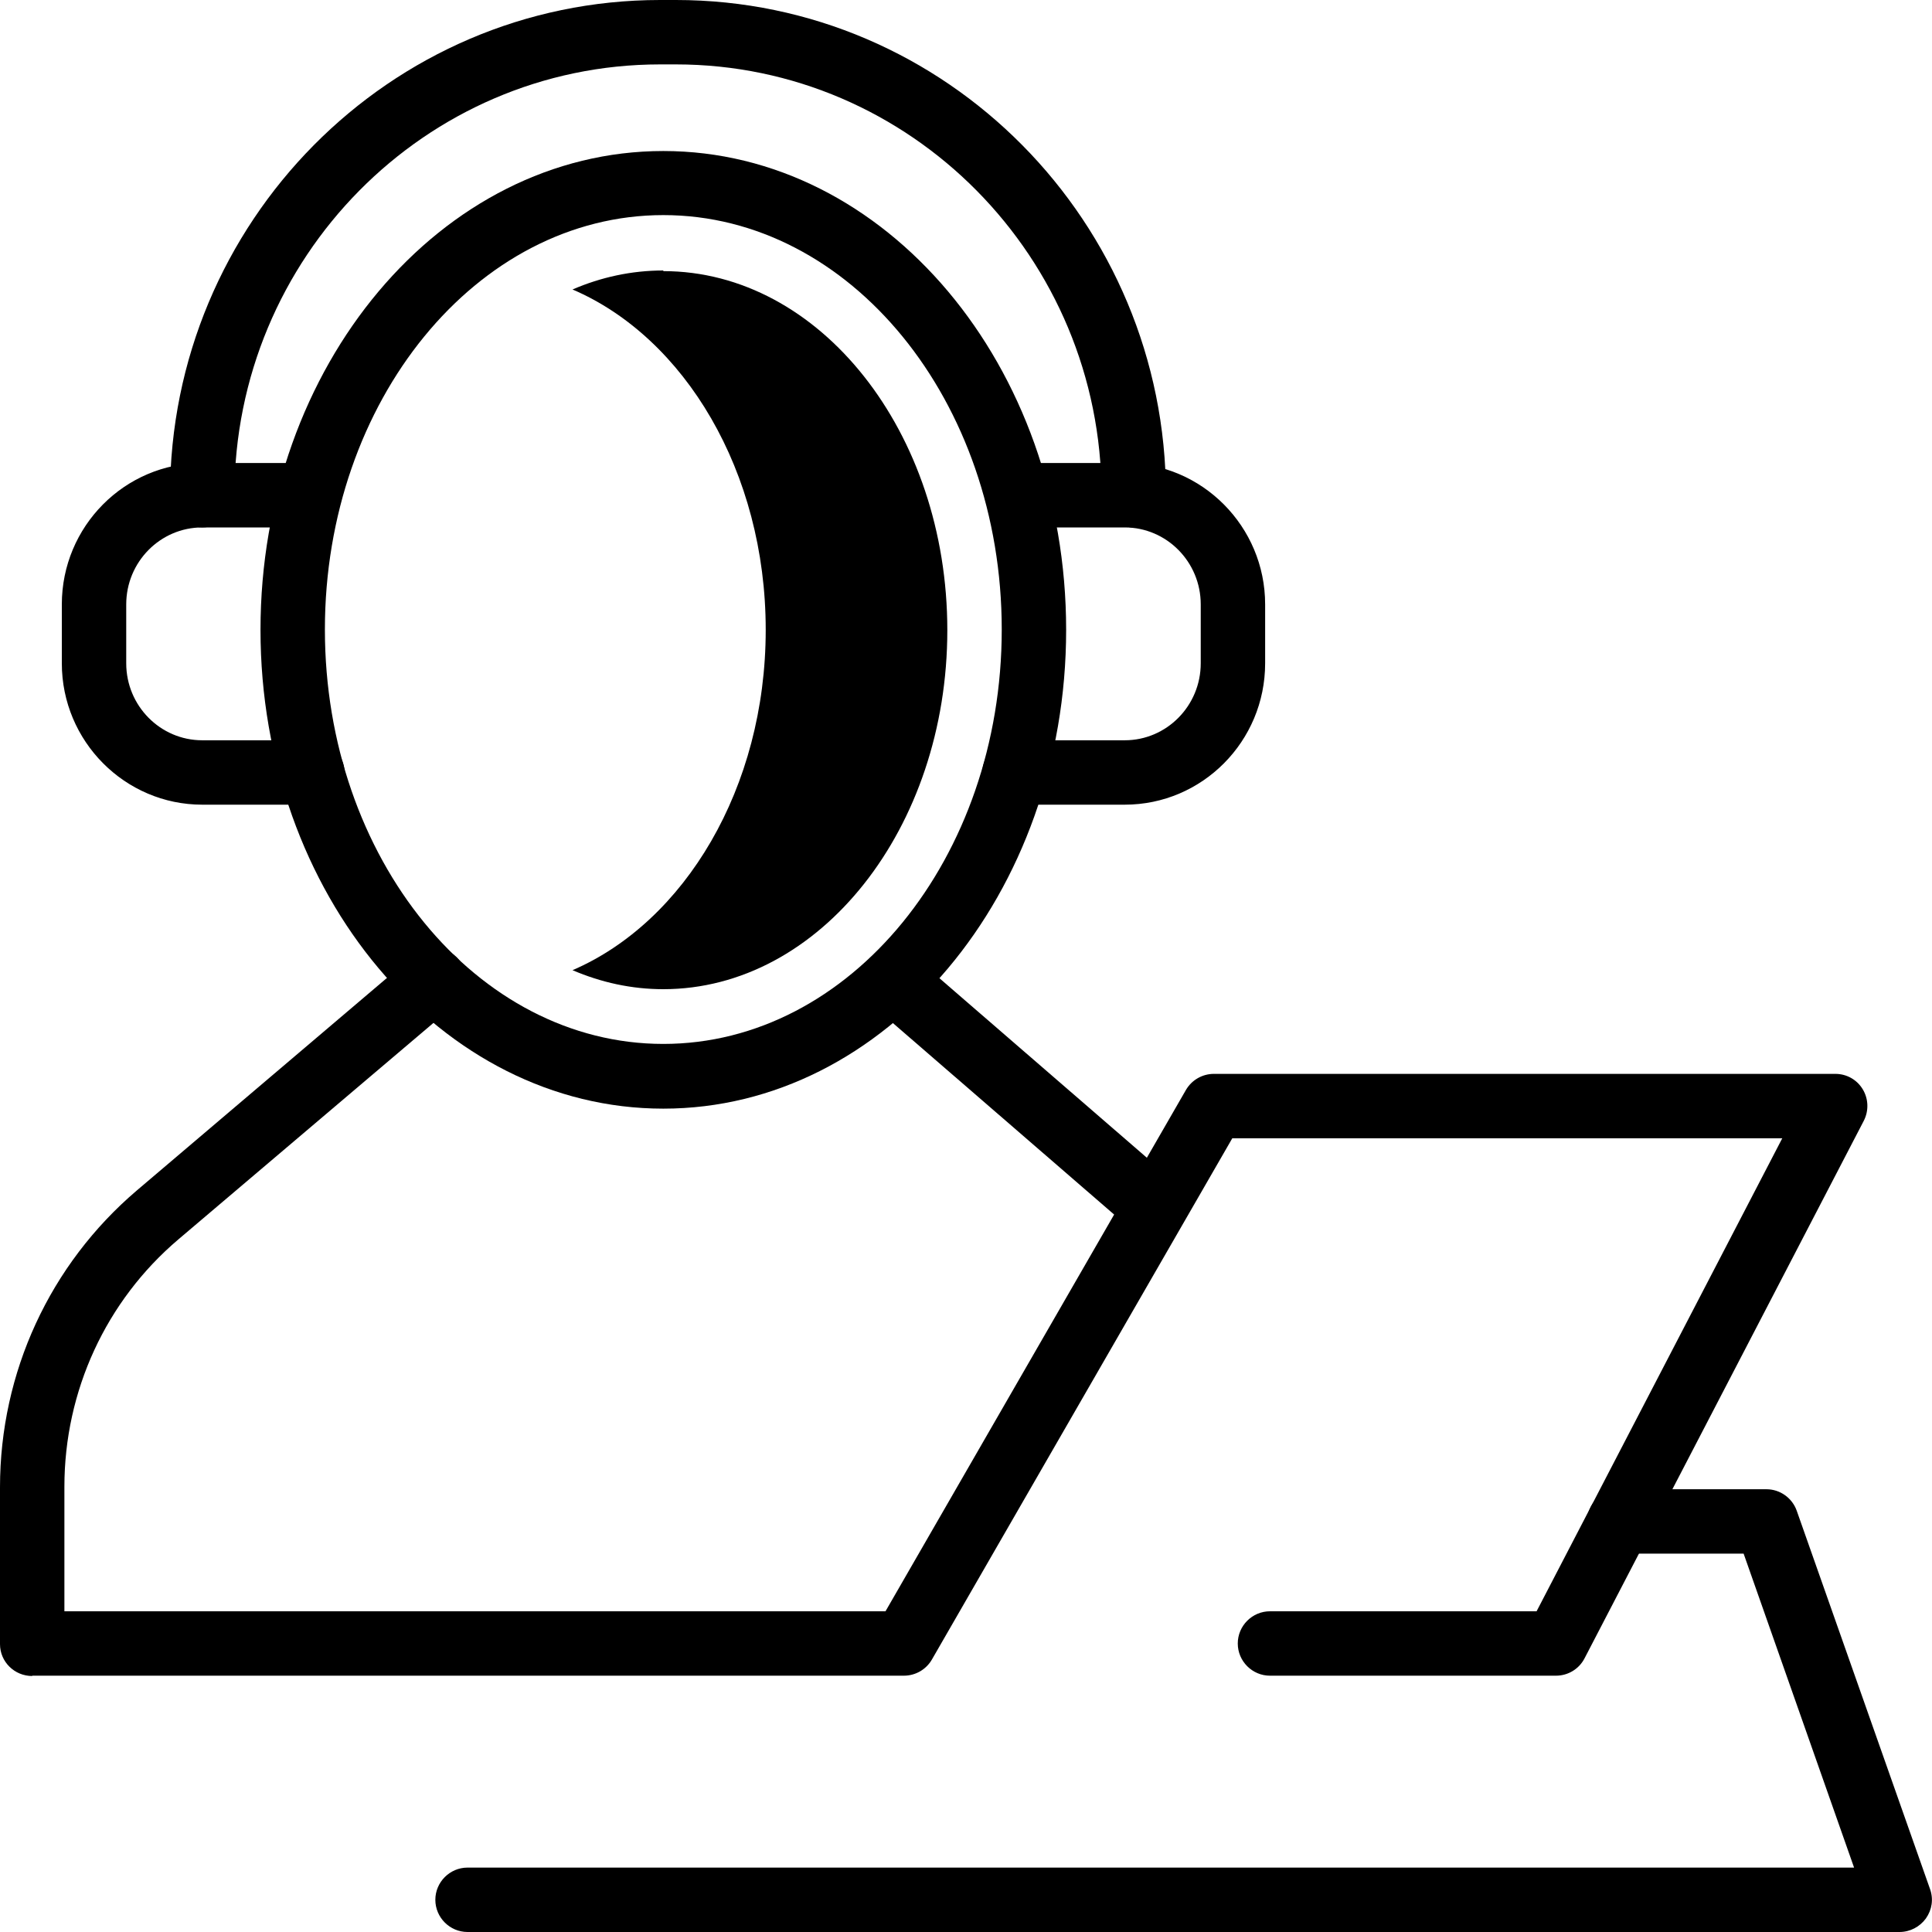
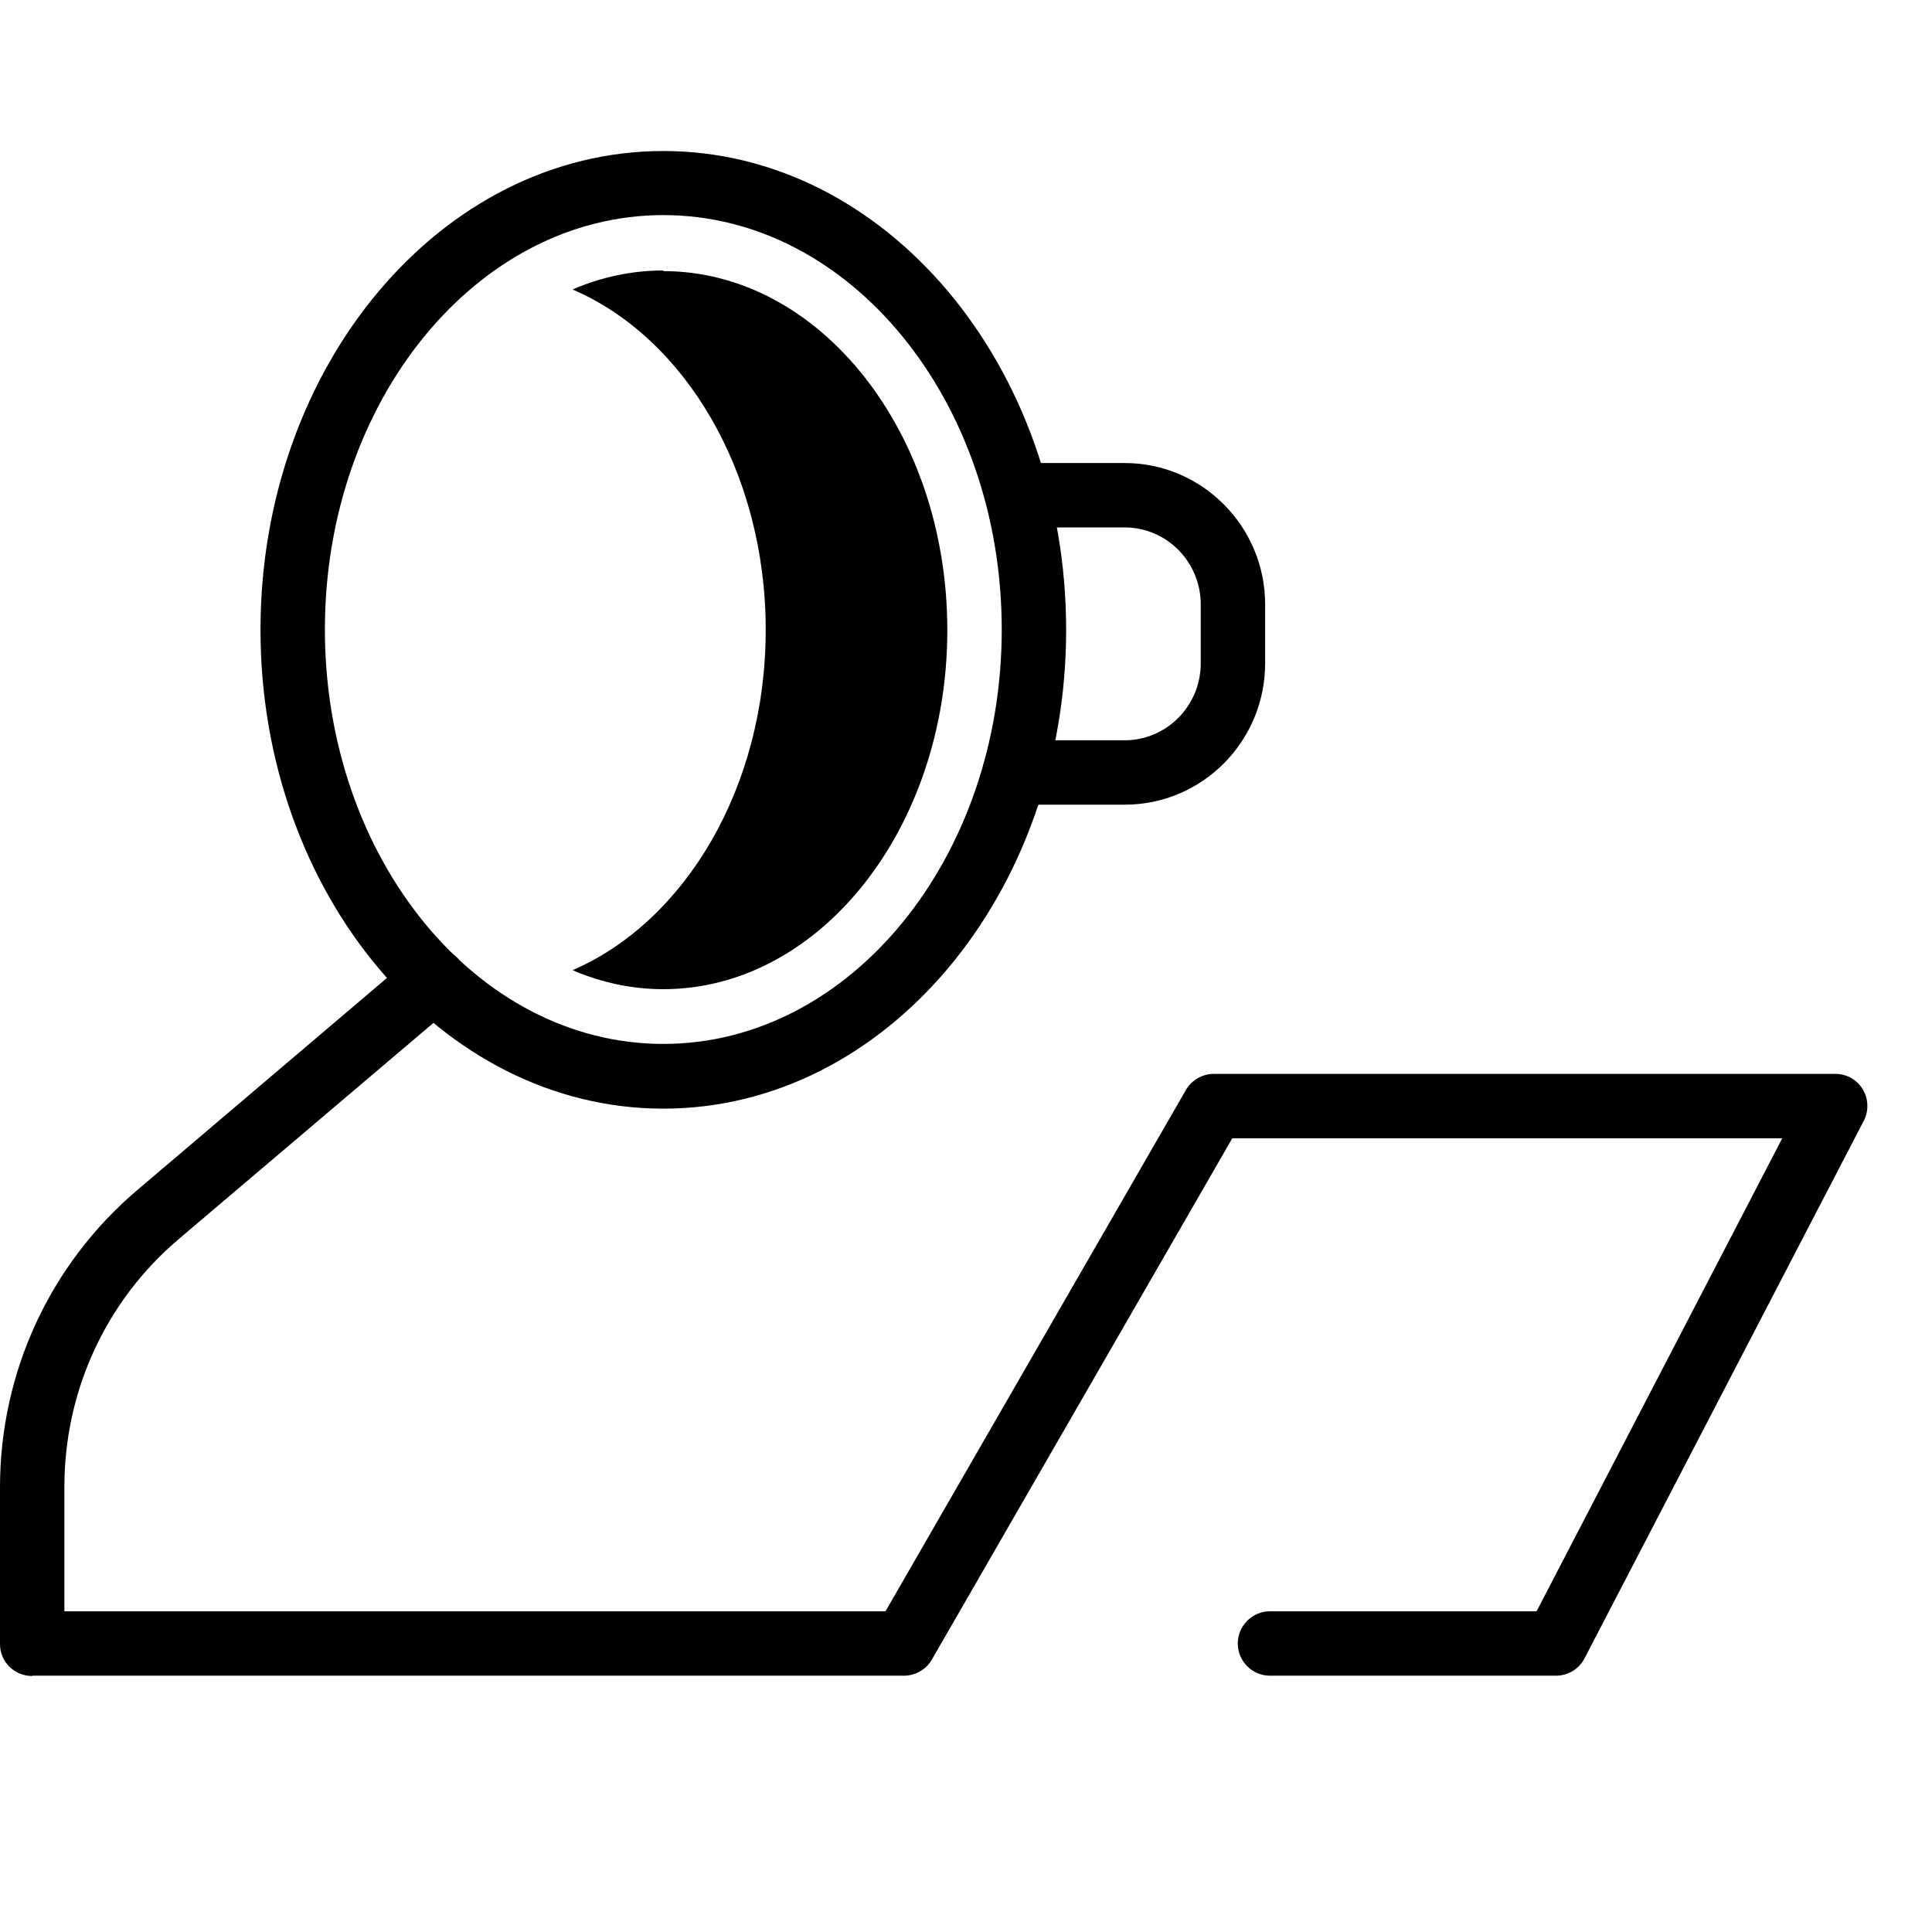
<svg xmlns="http://www.w3.org/2000/svg" id="call-center" version="1.1" viewBox="0 0 60 60">
-   <path d="M59,60H14.52c-.55,0-1-.45-1-1s.45-1,1-1h43.06l-3.43-9.75h-3.86c-.55,0-1-.45-1-1s.45-1,1-1h4.57c.42,0,.8.27.94.67l4.14,11.75c.11.31.06.64-.13.91-.19.26-.49.42-.82.42Z" style="fill: #000000;" />
-   <path d="M9.7,24.99h-3.42c-2.4,0-4.36-1.97-4.36-4.39v-1.83c0-2.42,1.95-4.39,4.36-4.39h3.31c.55,0,1,.45,1,1s-.45,1-1,1h-3.31c-1.3,0-2.36,1.07-2.36,2.39v1.83c0,1.32,1.06,2.39,2.36,2.39h3.42c.55,0,1,.45,1,1s-.45,1-1,1Z" style="fill: #000000;" />
  <path d="M34.93,24.99h-3.42c-.55,0-1-.45-1-1s.45-1,1-1h3.42c1.3,0,2.36-1.07,2.36-2.39v-1.83c0-1.32-1.06-2.39-2.36-2.39h-3.31c-.55,0-1-.45-1-1s.45-1,1-1h3.31c2.4,0,4.36,1.97,4.36,4.39v1.83c0,2.42-1.95,4.39-4.36,4.39Z" style="fill: #000000;" />
-   <path d="M35.76,38.4c-.23,0-.46-.08-.65-.24l-8.03-6.95c-.42-.36-.46-.99-.1-1.41.36-.42.99-.46,1.41-.1l8.03,6.95c.42.36.46.99.1,1.41-.2.23-.48.35-.76.35Z" style="fill: #000000;" />
  <path d="M1,52.05C.45,52.05,0,51.61,0,51.06H0v-4.87C0,42.62,1.55,39.27,4.25,36.97l8.58-7.29c.42-.36,1.05-.31,1.41.11.36.42.31,1.05-.11,1.41l-8.59,7.29c-2.25,1.91-3.54,4.71-3.54,7.68v3.87h25.5l9.33-16.19c.18-.31.51-.5.87-.5h19.3c.35,0,.67.18.85.48.18.3.19.67.03.98l-8.67,16.69c-.17.33-.51.54-.89.54h-8.88c-.55,0-1-.45-1-1s.45-1,1-1h8.28l7.63-14.69h-17.08l-9.33,16.19c-.18.31-.51.5-.87.5H1.08s-.05,0-.08,0Z" style="fill: #000000;" />
  <path d="M20.6,34.43c-6.9,0-12.51-6.67-12.51-14.87s5.61-14.87,12.51-14.87,12.51,6.67,12.51,14.87-5.61,14.87-12.51,14.87ZM20.6,6.68c-5.79,0-10.51,5.77-10.51,12.87s4.71,12.87,10.51,12.87,10.51-5.77,10.51-12.87-4.71-12.87-10.51-12.87Z" style="fill: #000000;" />
  <path d="M20.6,8.4c-.99,0-1.94.21-2.82.59,3.48,1.49,6,5.66,6,10.57s-2.52,9.07-6,10.57c.89.38,1.83.59,2.82.59,4.86,0,8.82-5,8.82-11.15s-3.96-11.15-8.82-11.15Z" style="fill: #000000;" />
-   <path d="M35.21,16.38c-.55,0-1-.45-1-1,0-7.38-5.93-13.38-13.22-13.38h-.49c-7.29,0-13.22,6-13.22,13.38,0,.55-.45,1-1,1s-1-.45-1-1C5.28,6.9,12.11,0,20.5,0h.49C29.39,0,36.21,6.9,36.21,15.38c0,.55-.45,1-1,1Z" style="fill: #000000;" />
</svg>